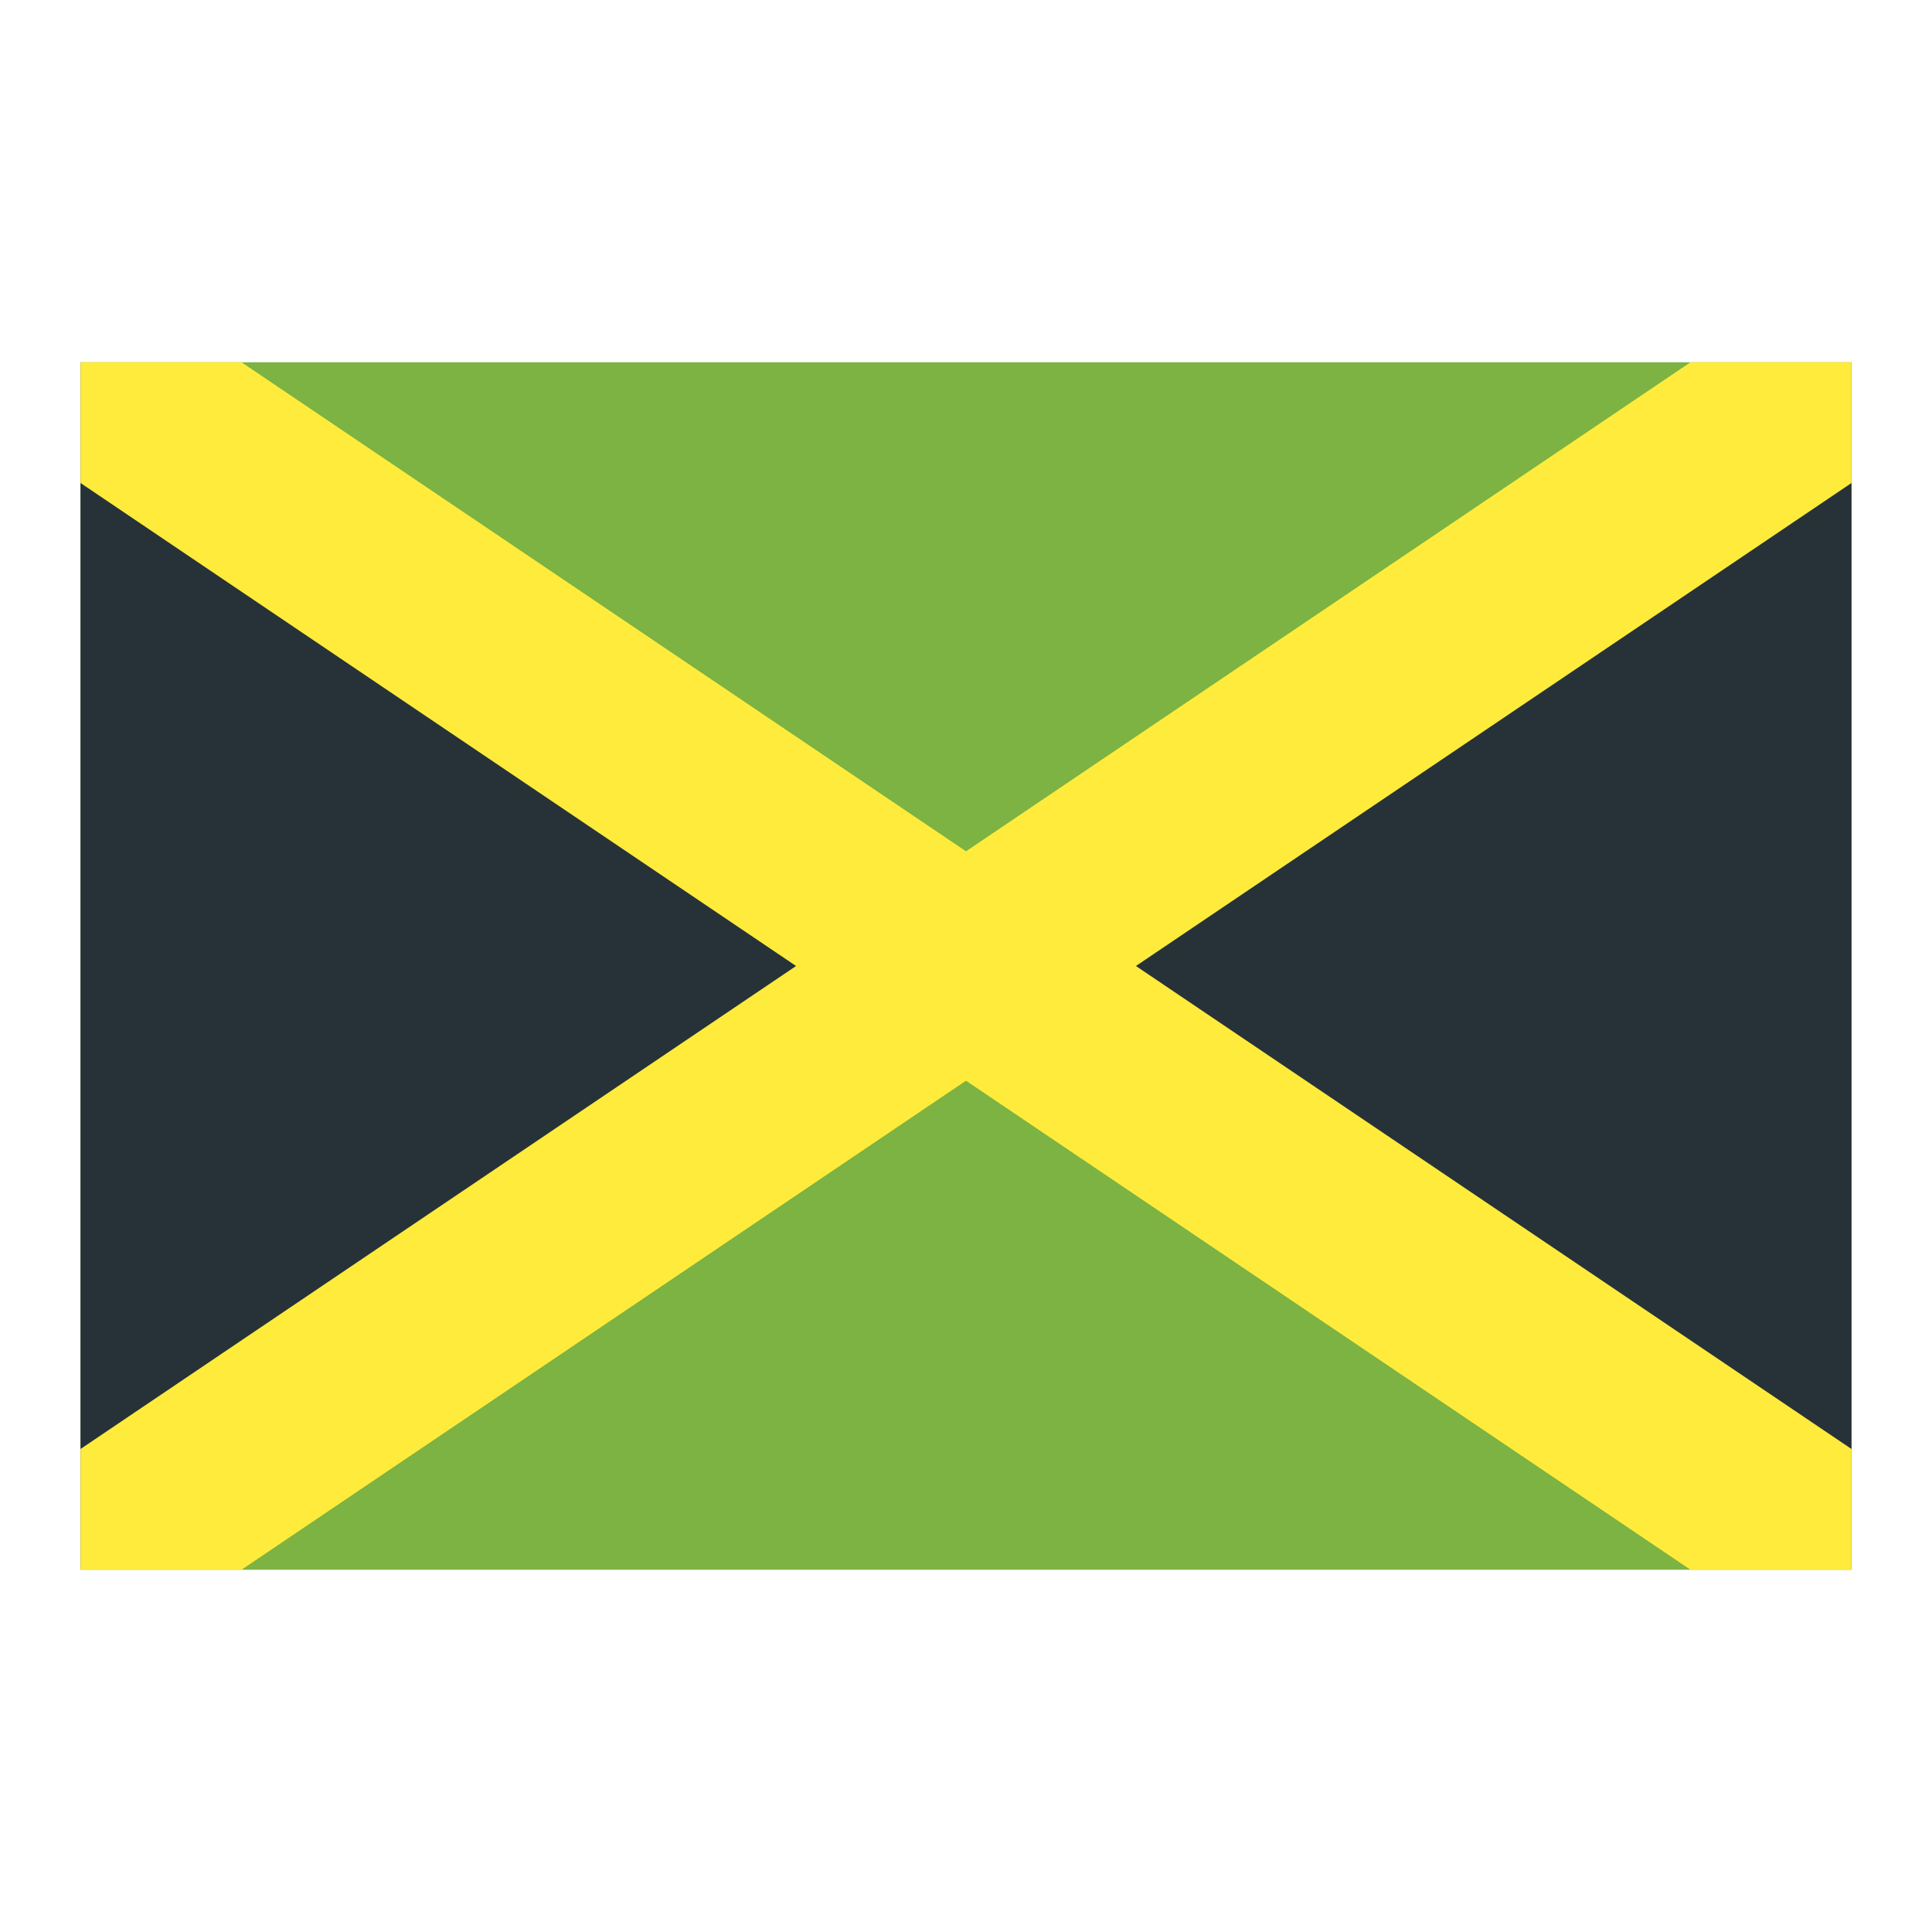
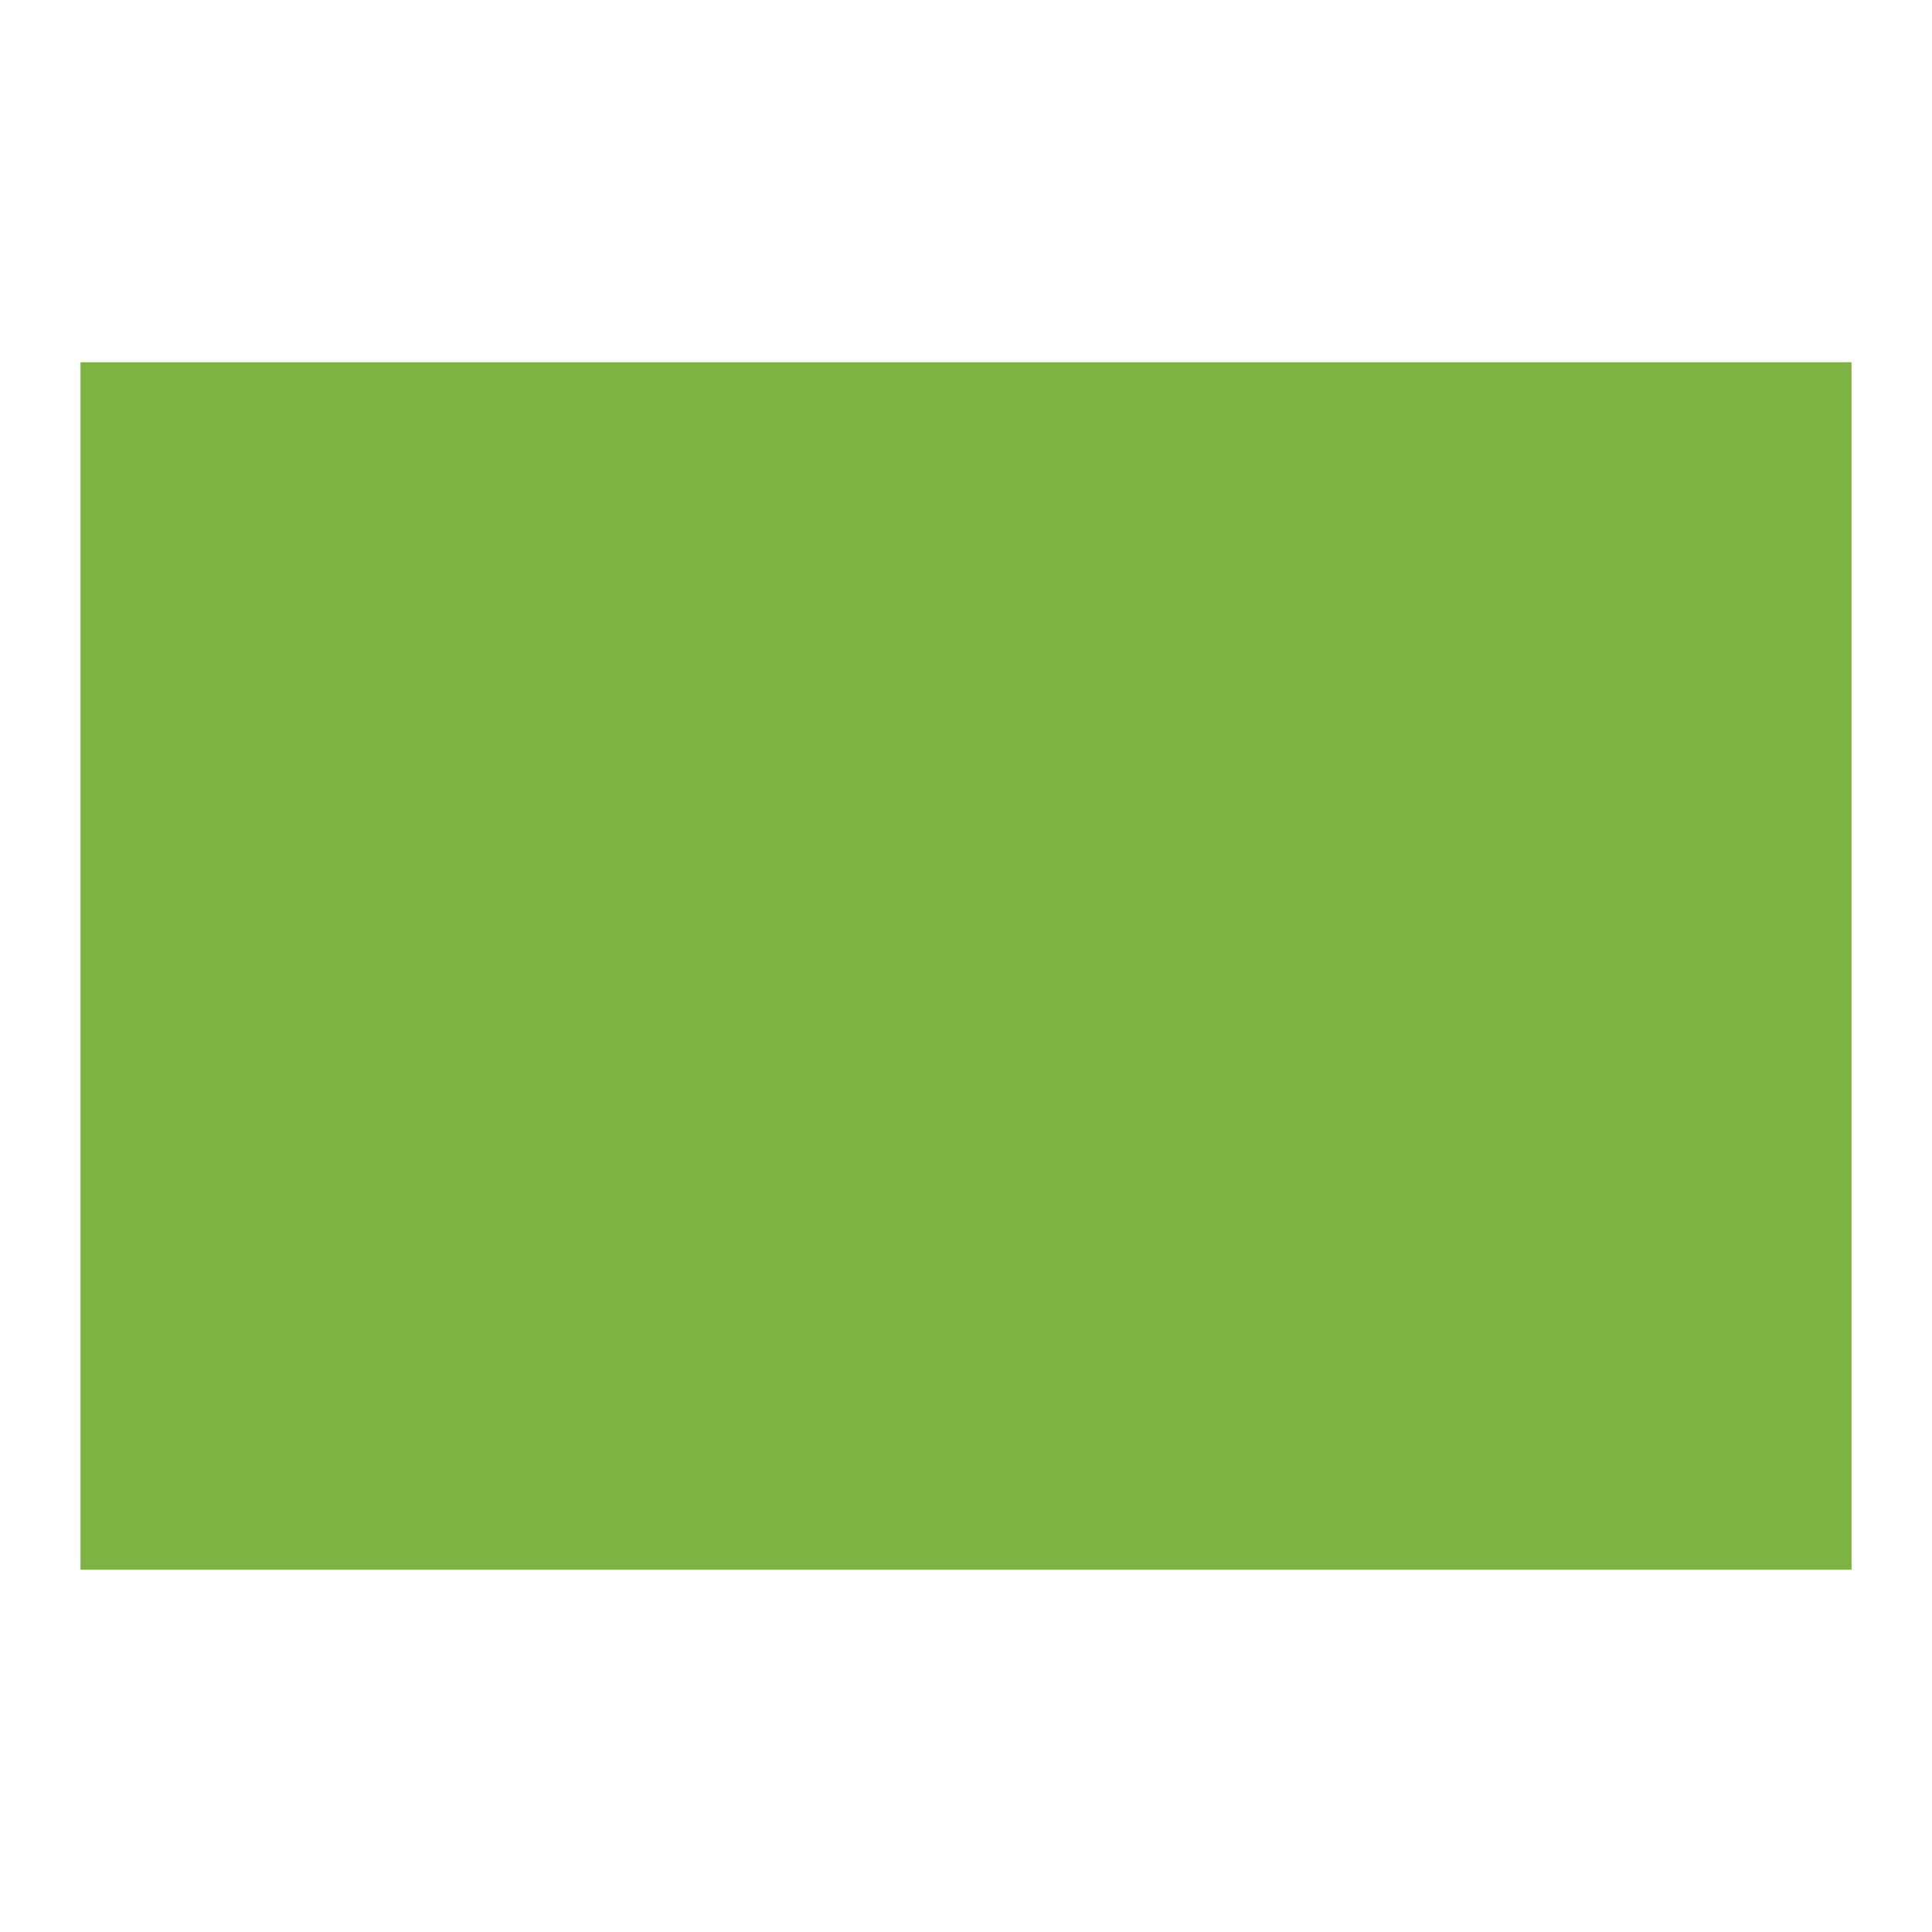
<svg xmlns="http://www.w3.org/2000/svg" viewBox="0 0 48 48" width="50" height="50">
  <path d="M2 9h44v30H2z" fill="#7cb342" />
-   <path d="M2 9v30l22-15zM46 9v30L24 24z" fill="#263238" />
-   <path d="M2 12l40 27h4v-3L6 9H2z" fill="#ffeb3b" />
-   <path d="M46 12L6 39H2v-3L42 9h4z" fill="#ffeb3b" />
</svg>